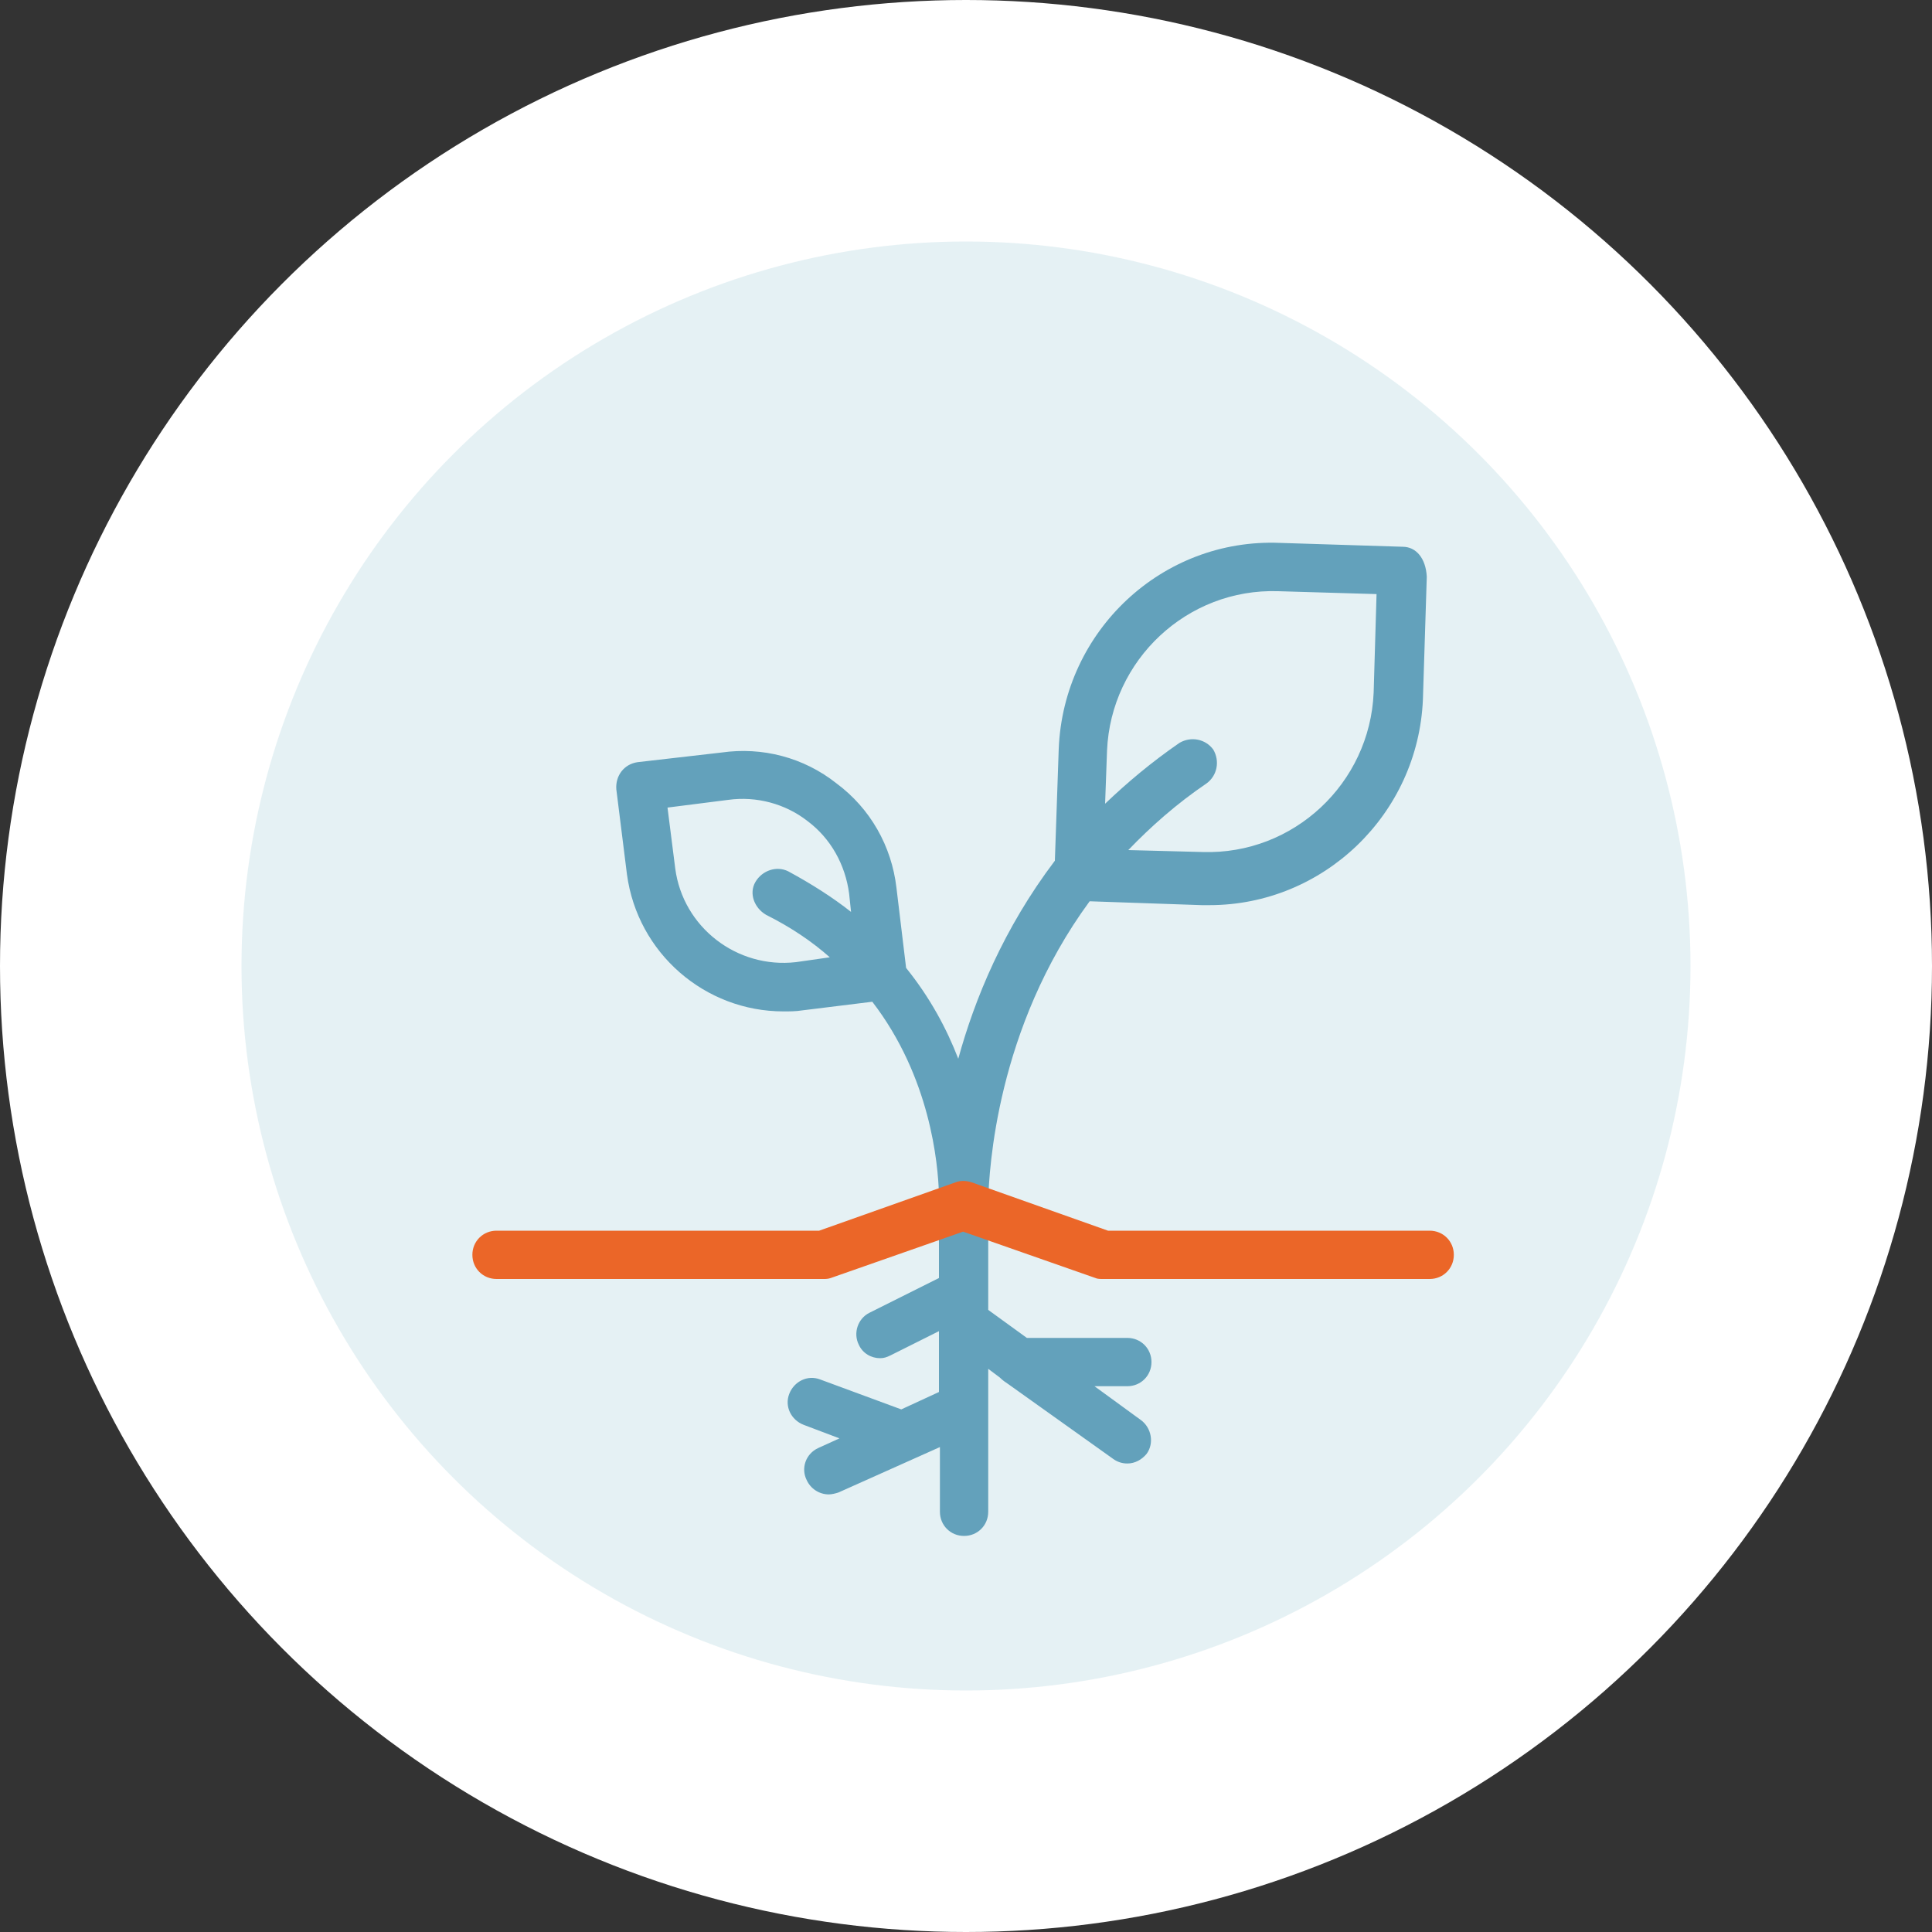
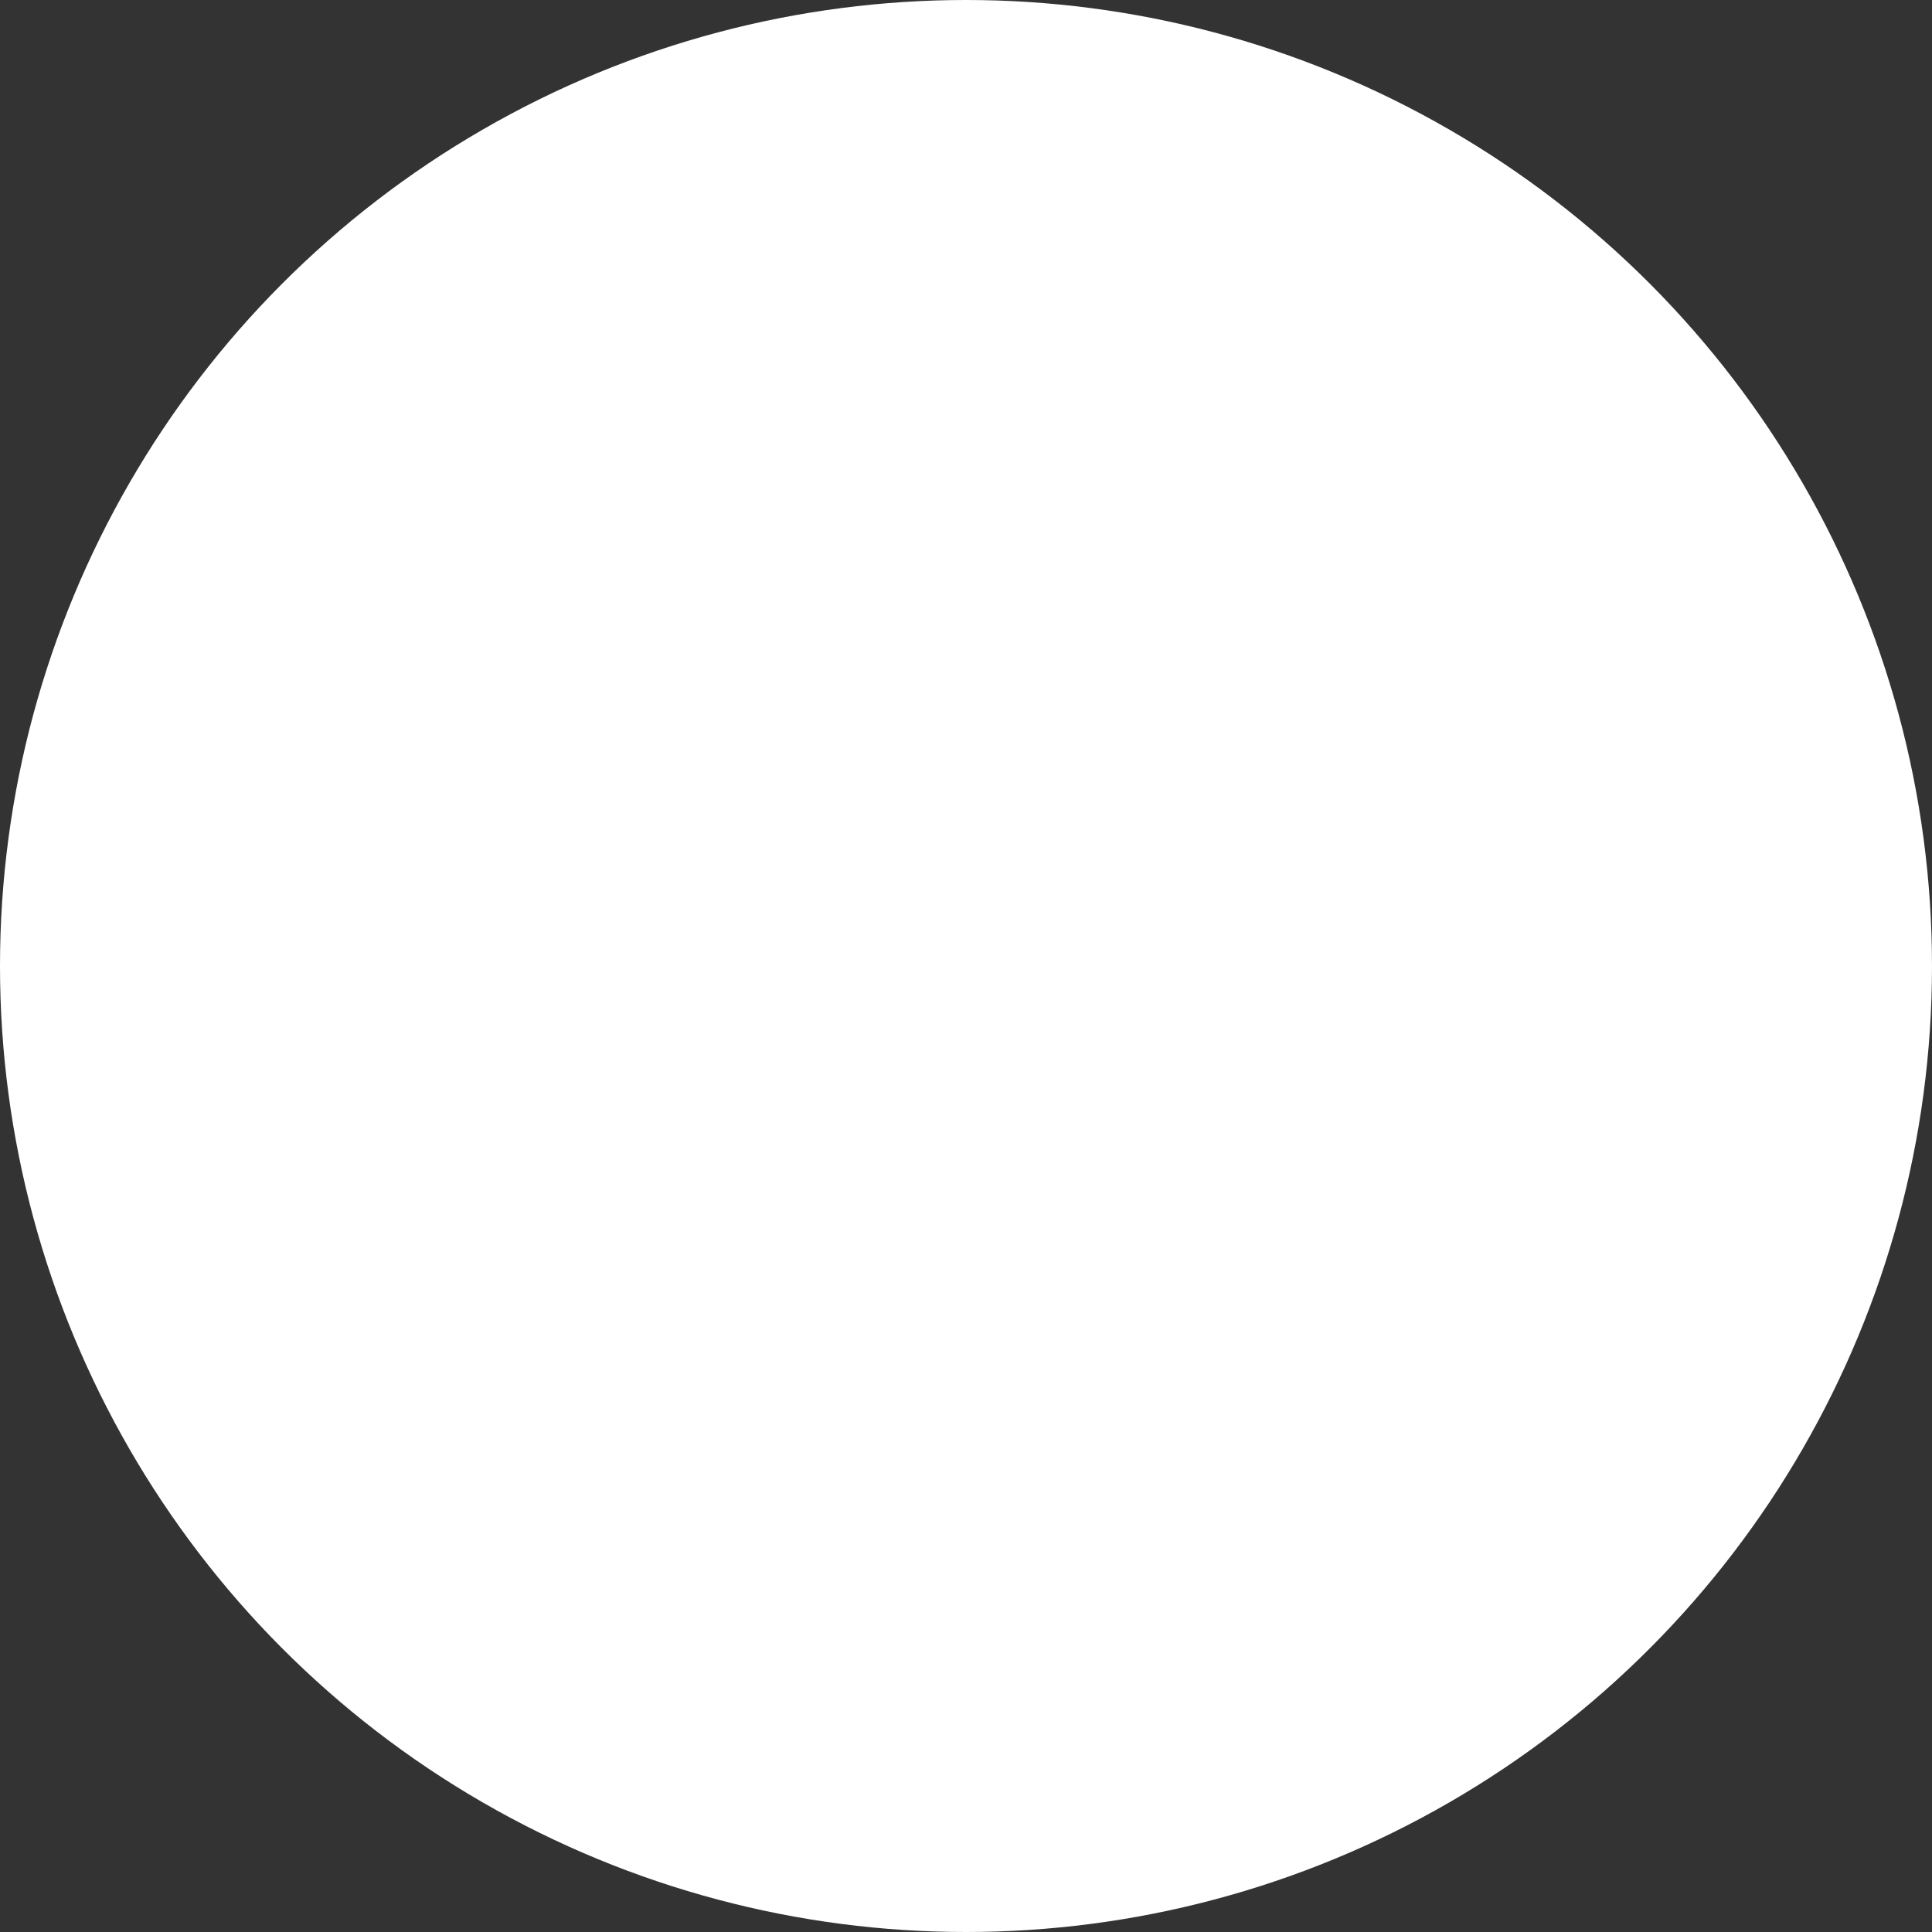
<svg xmlns="http://www.w3.org/2000/svg" version="1.1" id="Laag_1" x="0px" y="0px" viewBox="0 0 200 200" style="enable-background:new 0 0 200 200;" xml:space="preserve">
  <rect x="0" y="0" width="200" height="200" fill="#333333" stroke="none" />
  <style type="text/css">
	.st0{fill:#FFFFFF;}
	.st1{fill:#CDE5EA;fill-opacity:0.5;}
	.st2{fill:#63A1BB;}
	.st3{fill:#EB6628;}
</style>
  <desc>Created with Sketch.</desc>
  <g id="Diensten-en-Instrumenten" transform="translate(-405, -968)">
    <g id="Diensten" transform="translate(0, 269)">
      <g id="Studiereizen-Copy" transform="translate(372, 699)">
        <g id="Group-8" transform="translate(33, 0)">
          <circle id="Oval-Copy-3" class="st0" cx="100" cy="100" r="100" />
-           <circle id="Oval-Copy-6" class="st1" cx="100" cy="100" r="75" />
        </g>
        <g>
-           <path class="st2" d="M178.2,56.6l-12.7-0.4c-12.2-0.5-22.4,9.1-22.9,21.3l-0.4,11.6c-5.3,7-8.3,14.3-10,20.5      c-1.2-3.1-2.9-6.3-5.4-9.4l-1-8.3c-0.5-4.3-2.7-8.2-6.2-10.8c-3.4-2.7-7.7-3.8-11.9-3.2L99,78.9c-1.4,0.2-2.3,1.4-2.2,2.8      l1.1,8.8c1.1,8.2,8.1,14.2,16.2,14.2c0.6,0,1.3,0,1.9-0.1l7.3-0.9c6,7.8,6.8,16.7,6.9,19.9c0,0.5,0,0.8,0,0.9v7.8l-7.2,3.6      c-1.2,0.6-1.7,2.1-1.1,3.3c0.4,0.9,1.3,1.4,2.2,1.4c0.4,0,0.7-0.1,1.1-0.3l5-2.5v6.3l-3.9,1.8l-8.4-3.1      c-1.3-0.5-2.7,0.2-3.2,1.5c-0.5,1.3,0.2,2.7,1.5,3.2l3.7,1.4l-2.2,1c-1.3,0.6-1.8,2.1-1.2,3.3c0.4,0.9,1.3,1.5,2.3,1.5      c0.3,0,0.7-0.1,1-0.2l10.5-4.7v6.7c0,1.4,1.1,2.5,2.5,2.5s2.5-1.1,2.5-2.5l0-14.8l1.2,0.9c0.3,0.3,0.6,0.5,0.9,0.7l10.8,7.7      c0.4,0.3,0.9,0.5,1.5,0.5c0.8,0,1.5-0.4,2-1c0.8-1.1,0.5-2.7-0.6-3.5l-4.8-3.5h3.4c1.4,0,2.5-1.1,2.5-2.5s-1.1-2.5-2.5-2.5      h-10.4l-4-2.9l0-10.3c0-0.1,0-0.5,0-1.1c0.1-3,0.8-17.7,10.5-30.9l11.6,0.4c0.3,0,0.5,0,0.8,0c11.8,0,21.6-9.4,22.1-21.3      l0.4-12.7C180.6,57.8,179.6,56.6,178.2,56.6z M115.4,99.6c-6.1,0.7-11.7-3.6-12.5-9.7l-0.8-6.3l6.3-0.8c2.9-0.4,5.9,0.4,8.2,2.2      c2.4,1.8,3.9,4.5,4.3,7.5c0,0,0,0,0,0l0.2,1.9c-1.9-1.5-4.1-2.9-6.5-4.2c-1.2-0.6-2.7-0.1-3.4,1.1s-0.1,2.7,1.1,3.4      c2.6,1.3,4.8,2.8,6.6,4.4L115.4,99.6z M175.2,71.7c-0.4,9.4-8.3,16.8-17.7,16.5c0,0,0,0,0,0l-7.7-0.2c2.3-2.4,5-4.8,8.1-6.9      c1.1-0.8,1.4-2.3,0.7-3.5c-0.8-1.1-2.3-1.4-3.5-0.7c-2.9,2-5.4,4.1-7.7,6.3l0.2-5.5c0.4-9.4,8.3-16.8,17.7-16.5l10.2,0.3      L175.2,71.7z" />
          <g>
-             <path class="st3" d="M181,132.4h-33.8c-0.3,0-0.6,0-0.8-0.1l-13.7-4.8l-13.7,4.8c-0.3,0.1-0.5,0.1-0.8,0.1H84.4       c-1.4,0-2.5-1.1-2.5-2.5s1.1-2.5,2.5-2.5h33.4l14.1-5c0.5-0.2,1.1-0.2,1.7,0l14.1,5H181c1.4,0,2.5,1.1,2.5,2.5       S182.4,132.4,181,132.4z" />
-           </g>
+             </g>
        </g>
      </g>
    </g>
  </g>
</svg>